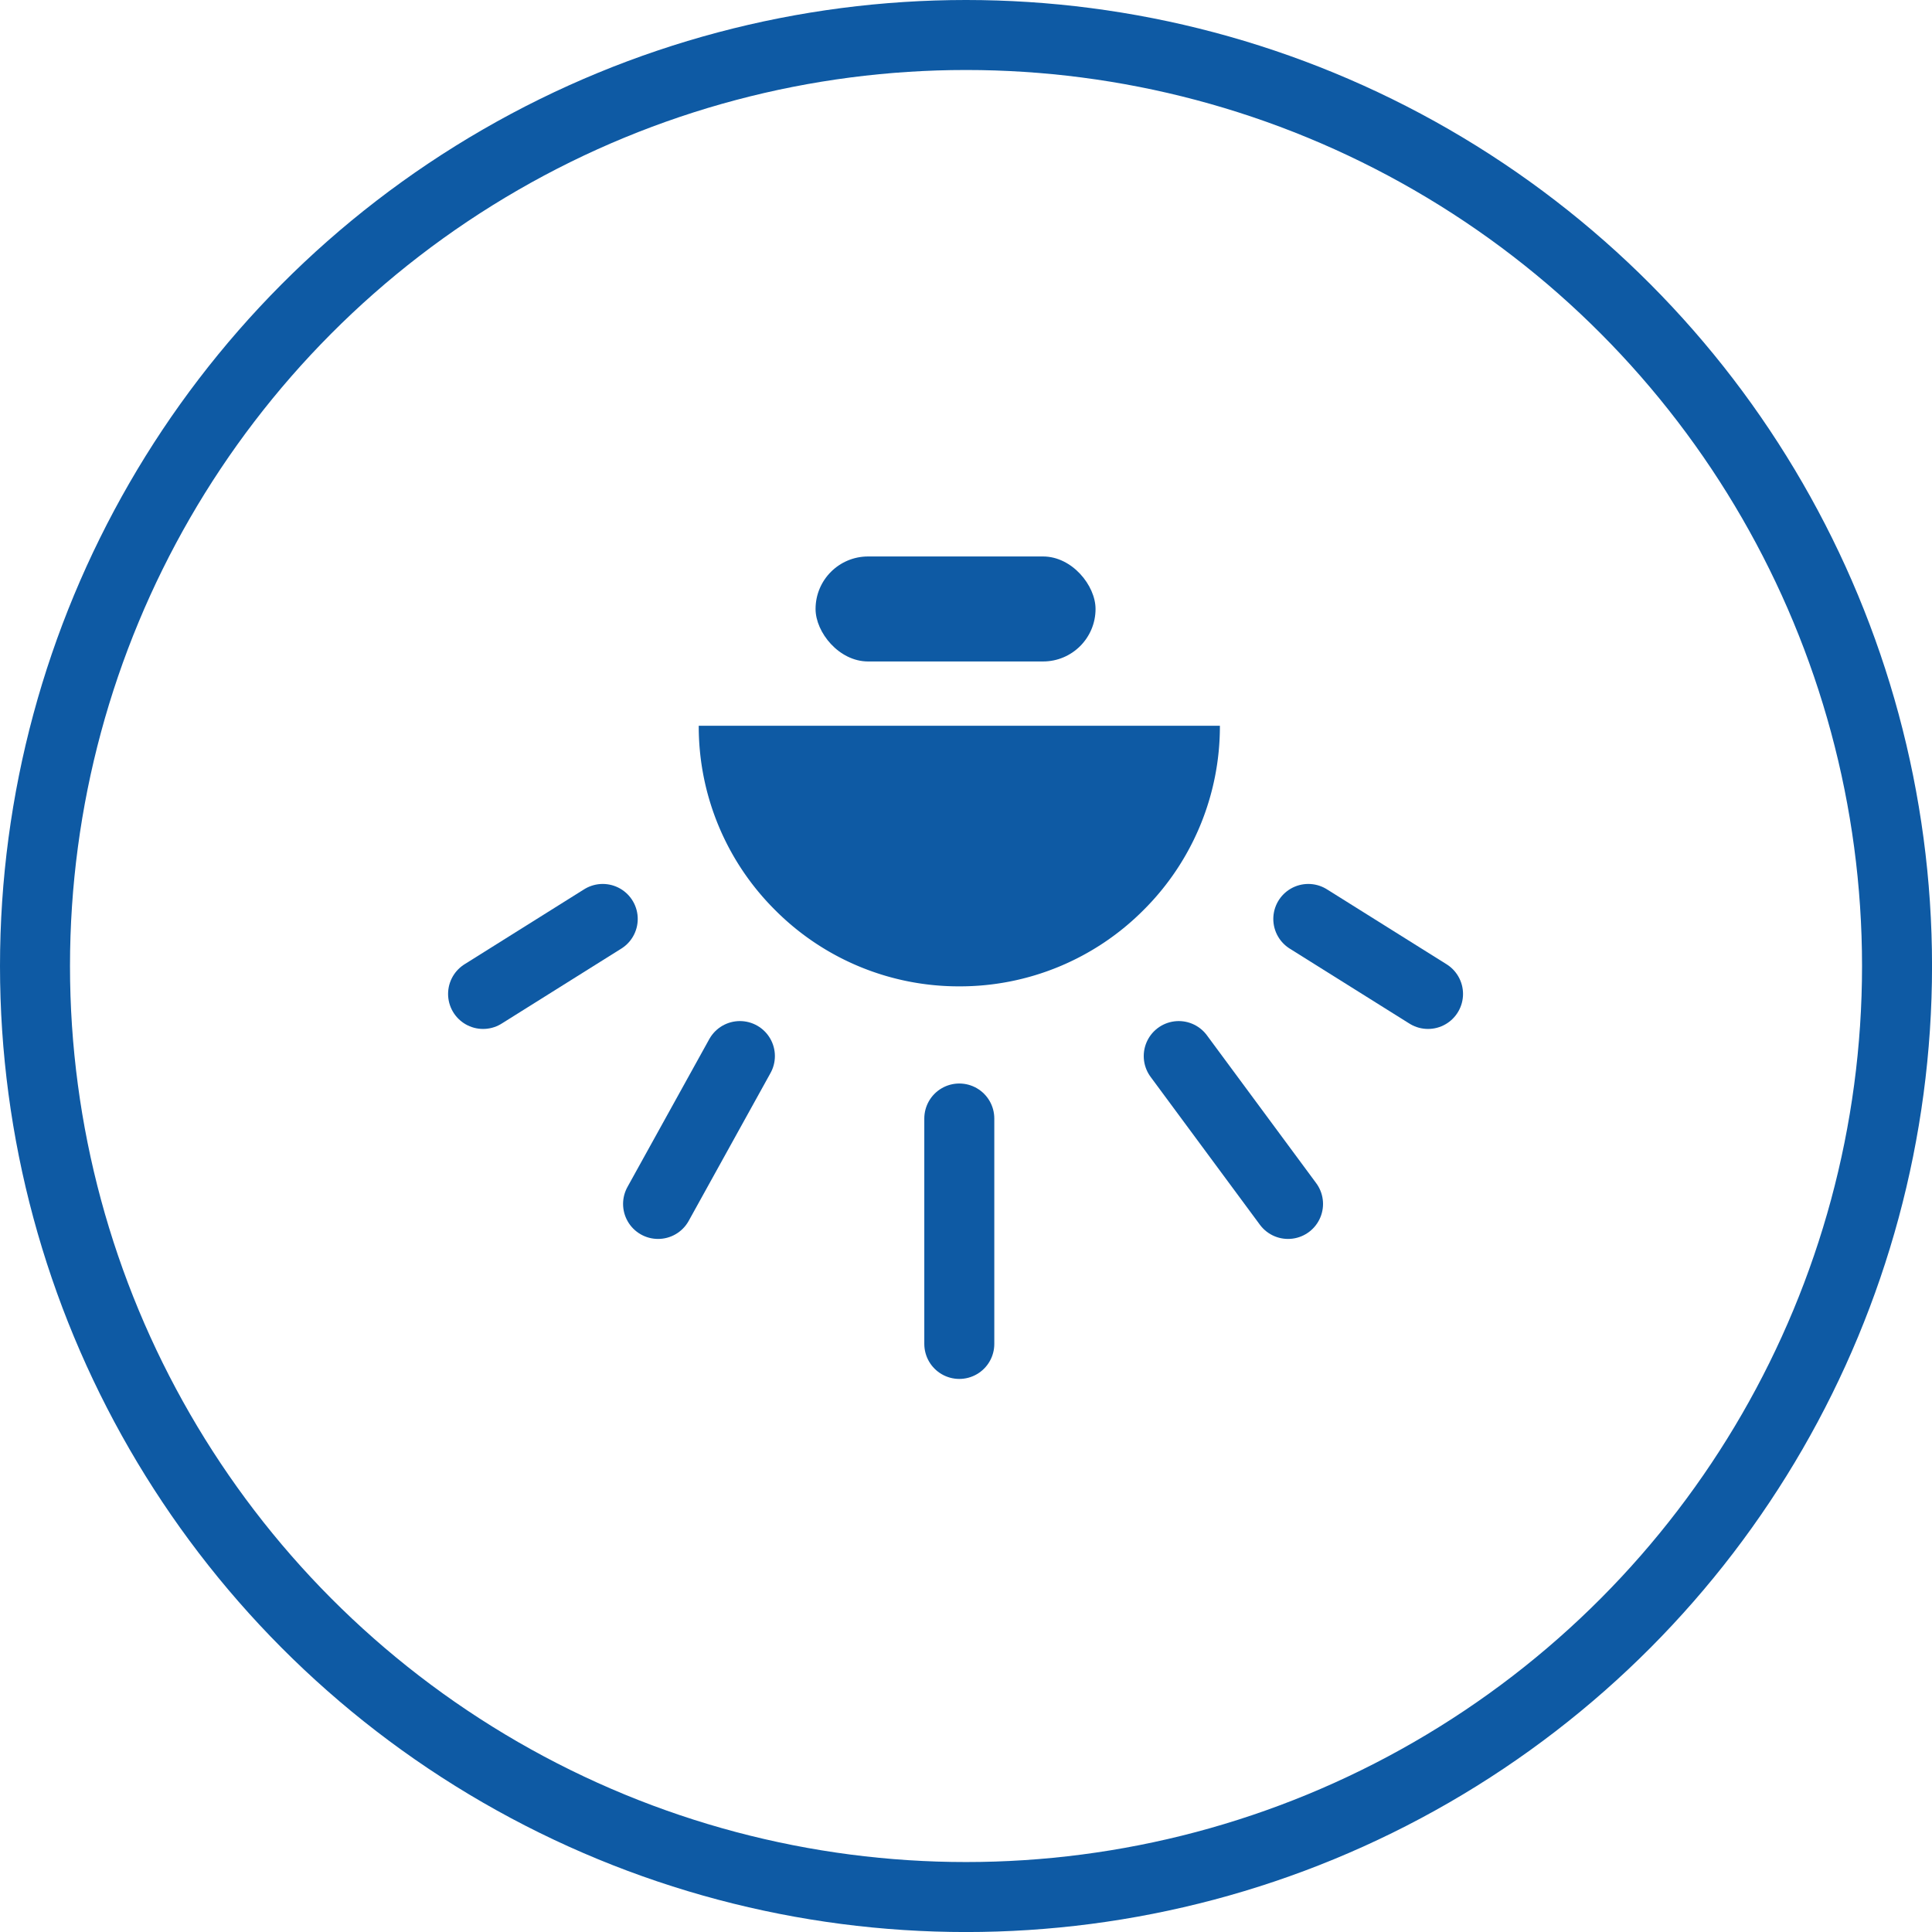
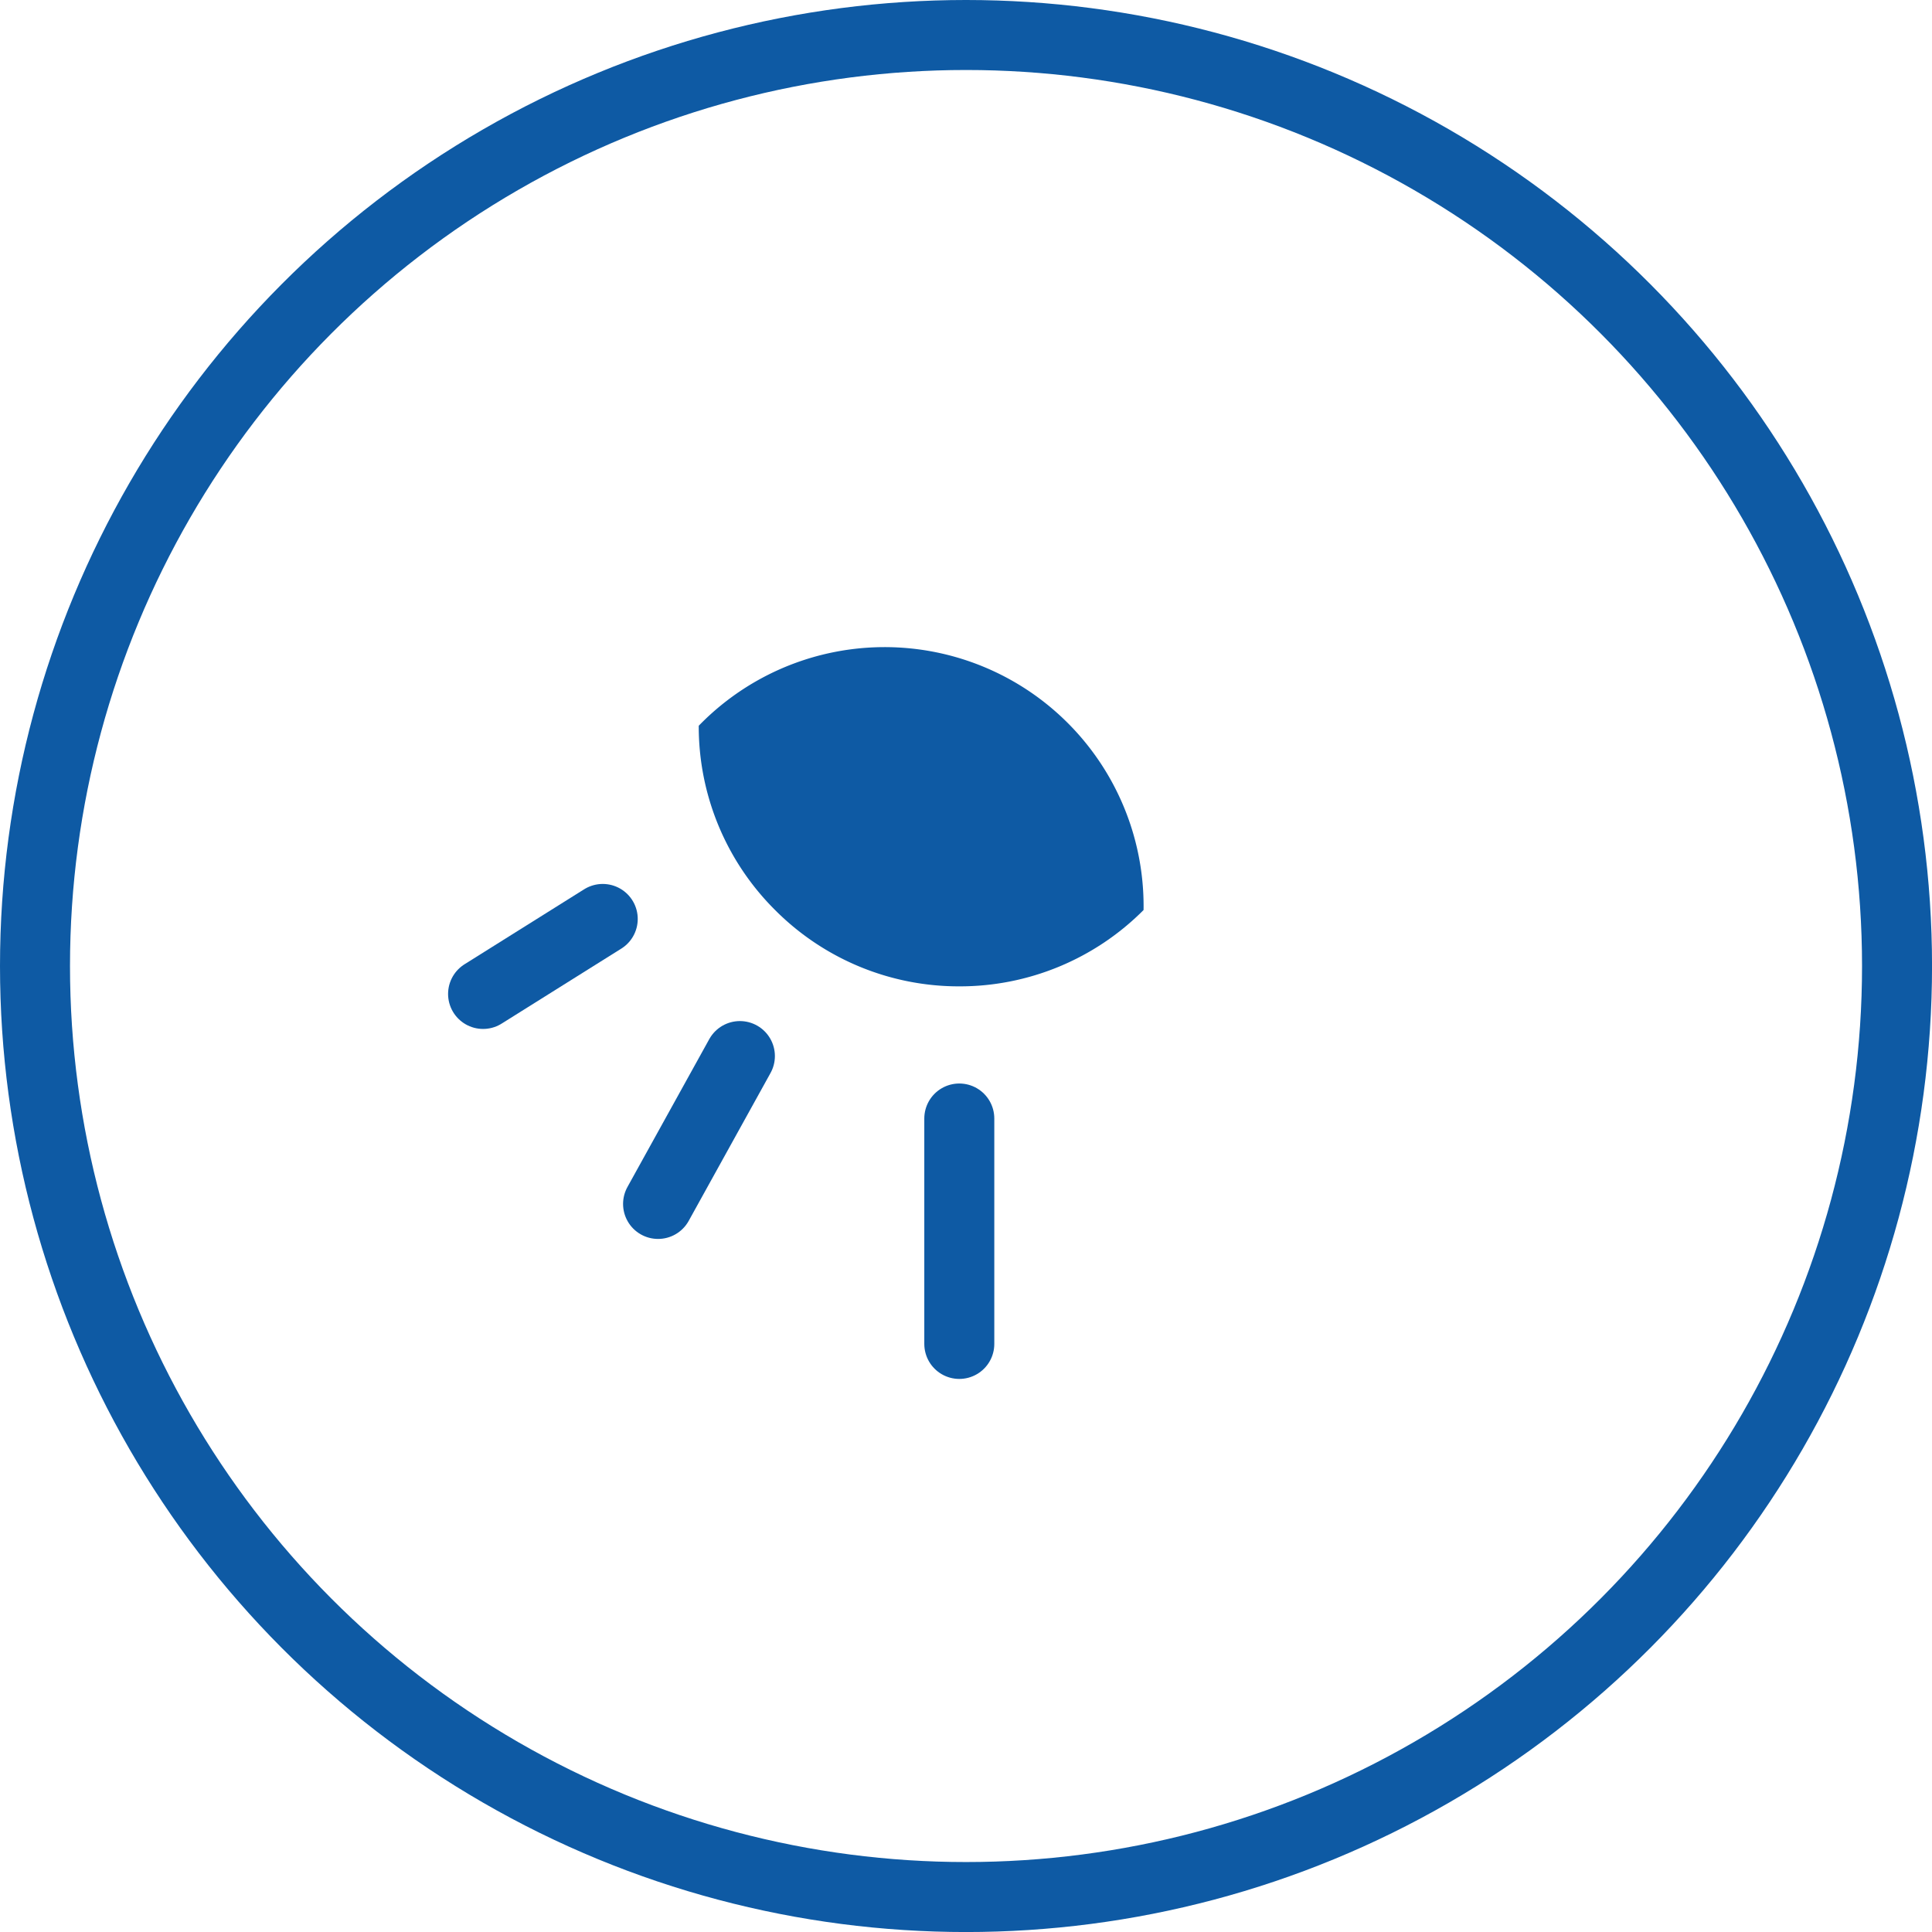
<svg xmlns="http://www.w3.org/2000/svg" viewBox="0 0 55.203 55.203">
  <defs>
    <style>
      .cls-1, .cls-3, .cls-5 {
        fill: none;
      }

      .cls-1, .cls-3 {
        stroke: #0e5aa4;
        stroke-width: 2px;
      }

      .cls-2 {
        fill: #0e5aa4;
      }

      .cls-3 {
        stroke-linecap: round;
      }

      .cls-4 {
        stroke: none;
      }
    </style>
  </defs>
  <g id="Group_5" data-name="Group 5" transform="translate(-1550.697 -1304.1)">
    <g id="Ellipse_32" data-name="Ellipse 32" class="cls-1" transform="translate(1550.697 1304.1)">
      <circle class="cls-4" cx="27.602" cy="27.602" r="27.602" />
      <circle class="cls-5" cx="27.602" cy="27.602" r="26.602" />
    </g>
-     <path id="Subtraction_2" data-name="Subtraction 2" class="cls-2" d="M7.445,7.446A7.4,7.4,0,0,1,2.181,5.265,7.4,7.4,0,0,1,0,0H14.891A7.4,7.4,0,0,1,12.71,5.265,7.4,7.4,0,0,1,7.445,7.446Z" transform="translate(1570.662 1324.837)" />
+     <path id="Subtraction_2" data-name="Subtraction 2" class="cls-2" d="M7.445,7.446A7.4,7.4,0,0,1,2.181,5.265,7.4,7.4,0,0,1,0,0A7.4,7.4,0,0,1,12.71,5.265,7.4,7.4,0,0,1,7.445,7.446Z" transform="translate(1570.662 1324.837)" />
    <line id="Line_12" data-name="Line 12" class="cls-3" x1="3.419" y2="2.143" transform="translate(1564.5 1330.357)" />
-     <line id="Line_13" data-name="Line 13" class="cls-3" x2="3.421" y2="2.143" transform="translate(1588.079 1330.357)" />
    <line id="Line_14" data-name="Line 14" class="cls-3" x1="2.338" y2="4.225" transform="translate(1569.5 1334.275)" />
-     <line id="Line_15" data-name="Line 15" class="cls-3" x2="3.123" y2="4.225" transform="translate(1584.377 1334.275)" />
    <line id="Line_16" data-name="Line 16" class="cls-3" y2="6.441" transform="translate(1578.107 1336.059)" />
-     <rect id="Rectangle_12" data-name="Rectangle 12" class="cls-2" width="8" height="3" rx="1.5" transform="translate(1574 1320)" />
  </g>
</svg>